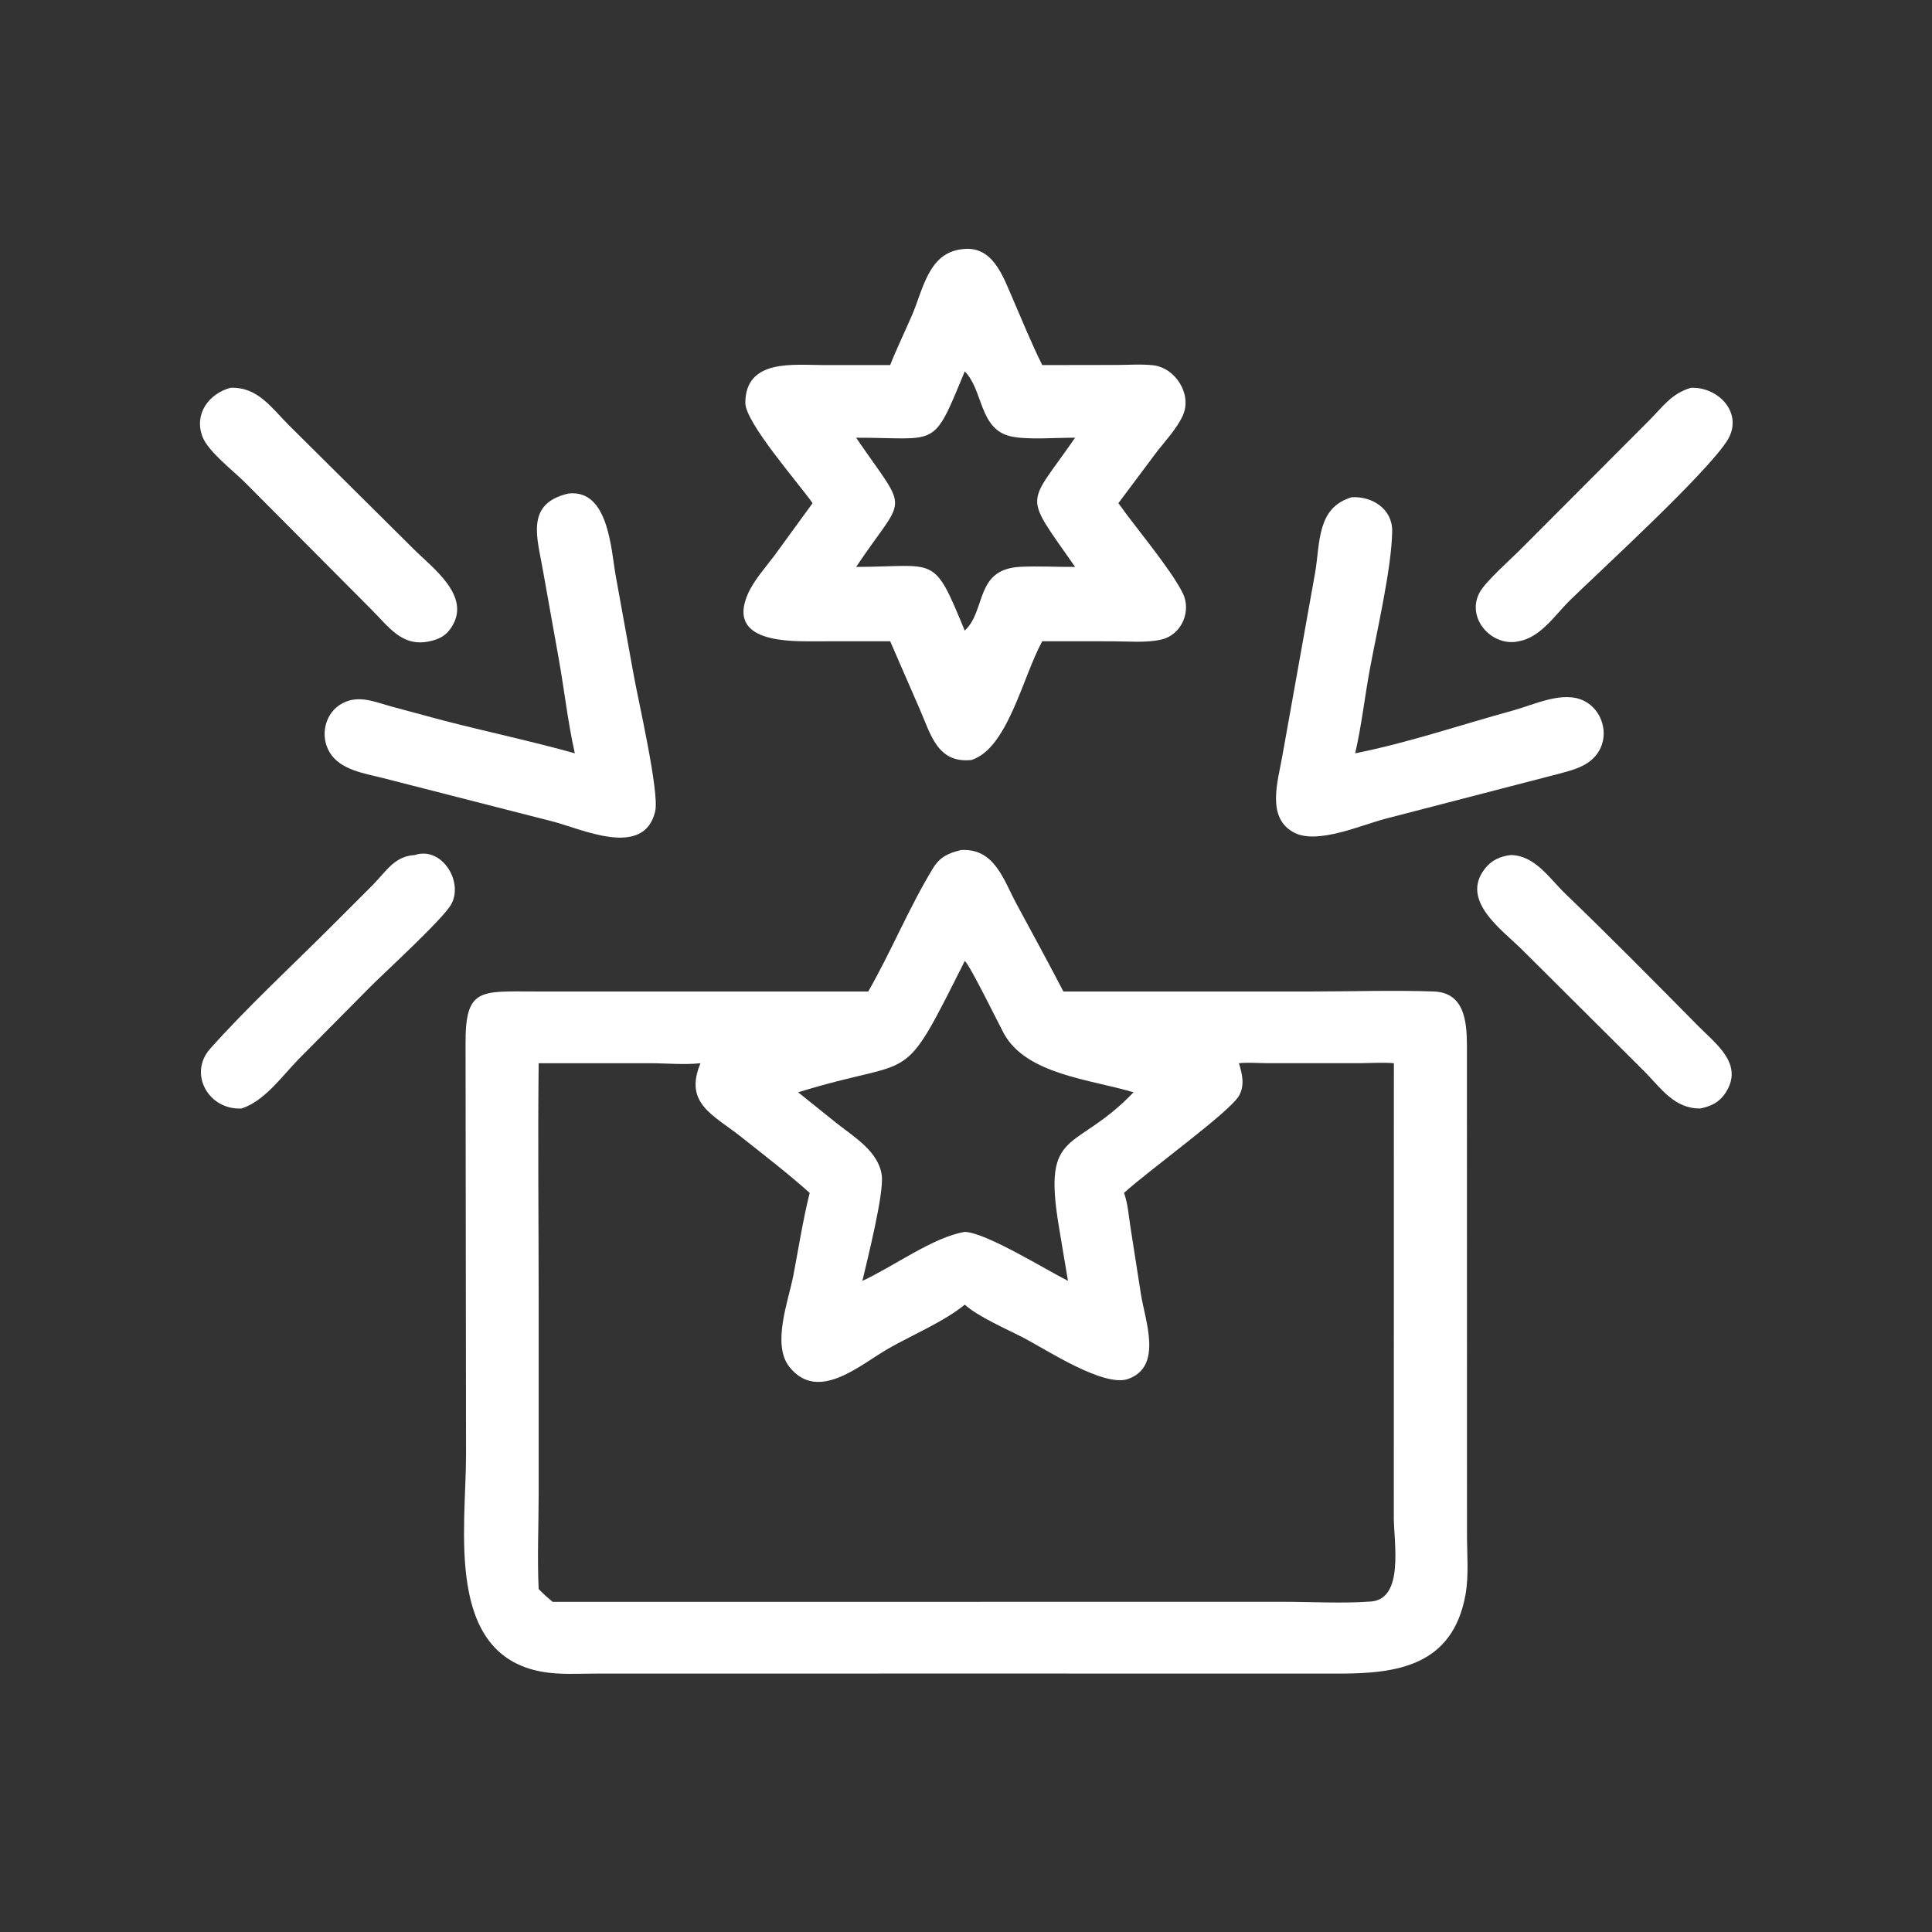
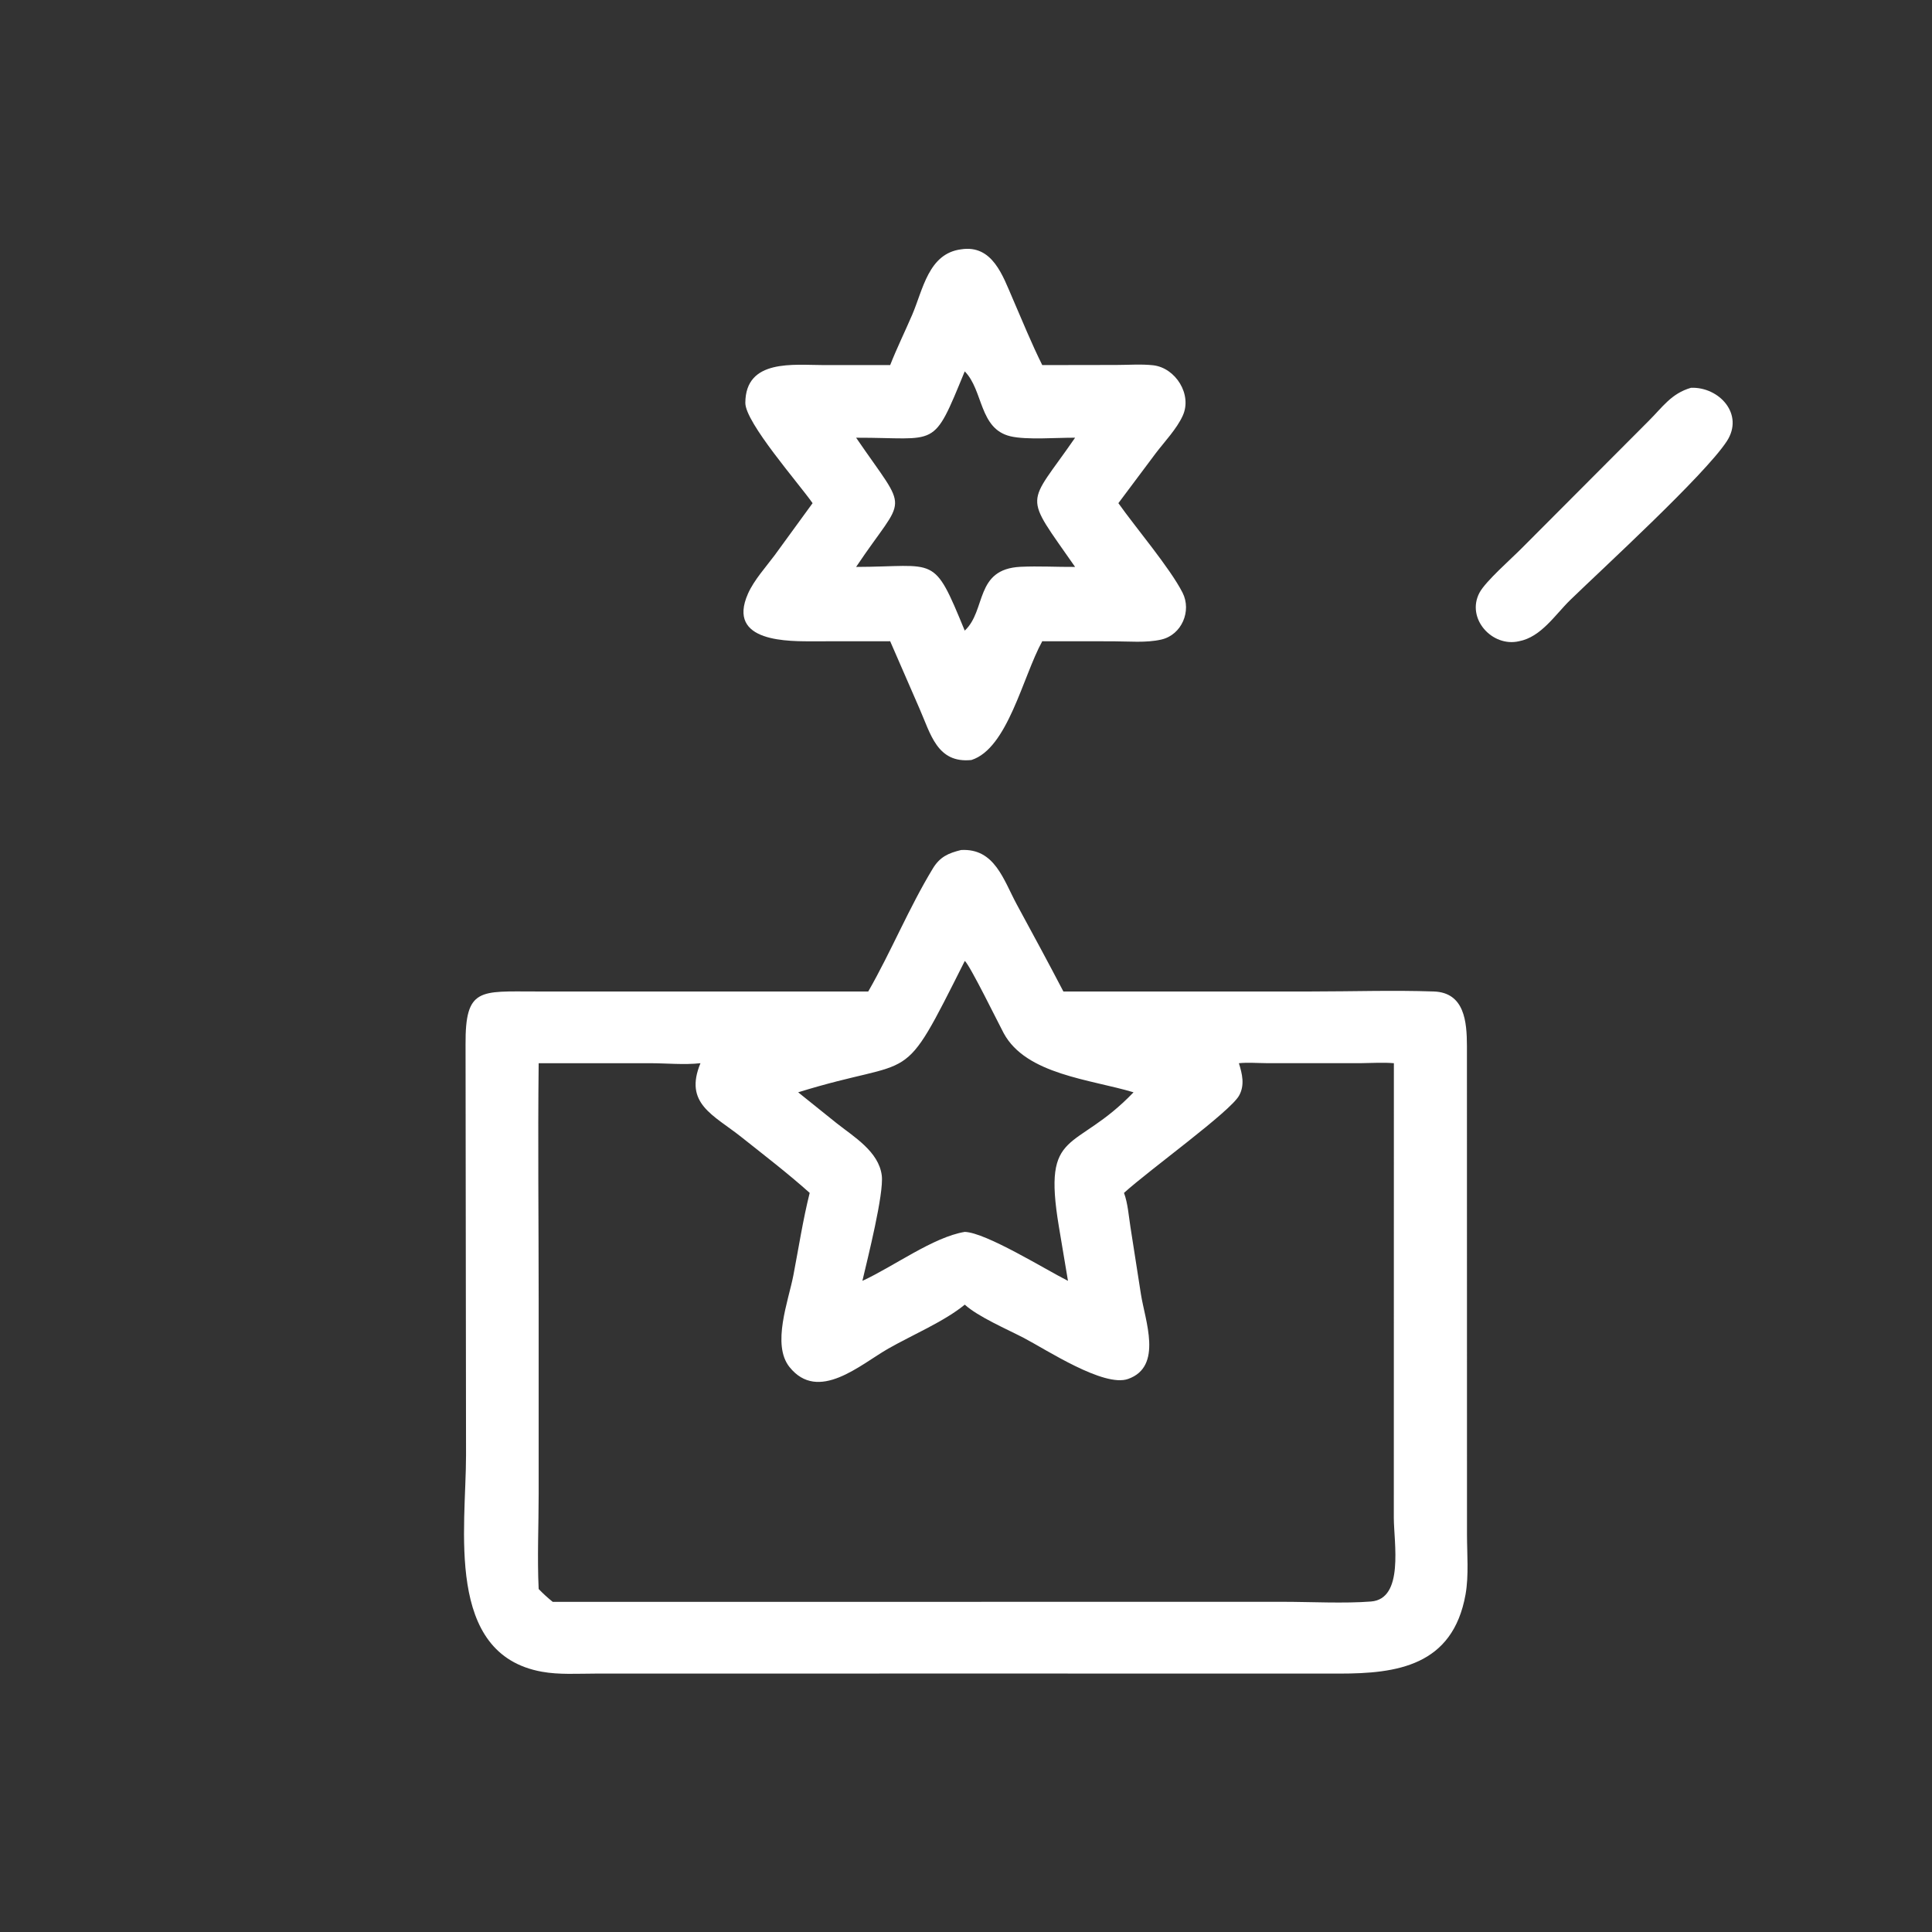
<svg xmlns="http://www.w3.org/2000/svg" width="32" height="32" viewBox="0 0 32 32" fill="none">
  <rect x="0" y="0" width="32" height="32" fill="#333333" stroke="none" />
-   <path d="M25.024 14.162C25.427 14.169 25.666 14.553 25.93 14.806C26.674 15.521 27.4 16.258 28.126 16.992C28.424 17.294 28.892 17.629 28.578 18.104C28.474 18.261 28.339 18.323 28.162 18.36C27.734 18.365 27.516 18.03 27.241 17.751L25.205 15.724C24.876 15.399 24.187 14.918 24.59 14.394C24.703 14.246 24.845 14.184 25.024 14.162Z" fill="white" />
-   <path d="M6.87 14.162C7.314 14.014 7.678 14.596 7.477 14.972C7.347 15.216 6.376 16.1 6.13 16.348L4.951 17.538C4.676 17.817 4.386 18.236 4.001 18.36C3.455 18.39 3.114 17.784 3.481 17.37C4.086 16.691 4.849 15.983 5.496 15.336L6.175 14.657C6.398 14.431 6.534 14.18 6.87 14.162Z" fill="white" />
  <path d="M28.008 6.423C28.472 6.405 28.895 6.859 28.601 7.309C28.231 7.873 26.544 9.417 26.008 9.938C25.755 10.185 25.525 10.552 25.159 10.621C24.715 10.724 24.279 10.244 24.505 9.817C24.605 9.628 25.038 9.25 25.208 9.077L27.303 6.976C27.538 6.743 27.68 6.518 28.008 6.423Z" fill="white" />
-   <path d="M3.818 6.423C4.272 6.405 4.5 6.761 4.793 7.051L6.847 9.09C7.167 9.41 7.804 9.866 7.485 10.378C7.394 10.525 7.281 10.586 7.119 10.621C6.66 10.724 6.44 10.382 6.151 10.095L4.053 7.986C3.869 7.802 3.452 7.482 3.356 7.239C3.207 6.859 3.458 6.52 3.818 6.423Z" fill="white" />
-   <path d="M22.39 8.236C22.725 8.216 23.064 8.428 23.059 8.798C23.05 9.416 22.799 10.481 22.685 11.106C22.602 11.56 22.55 12.028 22.446 12.477C23.328 12.302 24.198 12.004 25.064 11.767C25.411 11.672 25.887 11.434 26.236 11.608C26.537 11.757 26.656 12.156 26.481 12.444C26.33 12.695 26.047 12.754 25.786 12.825L22.951 13.56C22.555 13.662 21.832 13.987 21.446 13.796C20.963 13.557 21.168 12.934 21.239 12.524L21.783 9.484C21.867 8.997 21.807 8.405 22.39 8.236Z" fill="white" />
-   <path d="M9.416 8.174C10.083 8.101 10.12 9.105 10.2 9.547L10.49 11.148C10.561 11.556 10.926 13.125 10.852 13.438C10.666 14.229 9.627 13.725 9.146 13.604L6.339 12.886C6.036 12.809 5.641 12.755 5.463 12.466C5.293 12.19 5.38 11.805 5.669 11.65C5.945 11.502 6.211 11.629 6.494 11.705L7.337 11.932C8.063 12.12 8.799 12.275 9.521 12.477C9.404 11.96 9.347 11.421 9.252 10.898L8.994 9.454C8.902 8.915 8.69 8.341 9.416 8.174Z" fill="white" />
  <path d="M15.917 4.13C16.44 4.047 16.61 4.572 16.772 4.943C16.932 5.312 17.084 5.687 17.263 6.047L18.488 6.045C18.688 6.045 18.902 6.028 19.1 6.05C19.473 6.093 19.75 6.536 19.59 6.885C19.492 7.102 19.29 7.314 19.145 7.504L18.524 8.334C18.807 8.735 19.38 9.409 19.587 9.817C19.74 10.119 19.574 10.515 19.235 10.593C18.982 10.651 18.693 10.622 18.435 10.622L17.263 10.621C16.94 11.207 16.691 12.397 16.09 12.588C15.521 12.647 15.414 12.154 15.229 11.735L14.744 10.621L13.512 10.622C13.072 10.623 12.027 10.65 12.389 9.833C12.49 9.606 12.684 9.394 12.832 9.195L13.459 8.334C13.231 8.008 12.344 6.999 12.345 6.673C12.348 5.938 13.148 6.047 13.65 6.047L14.744 6.047C14.855 5.765 14.99 5.49 15.11 5.211C15.288 4.794 15.38 4.2 15.917 4.13ZM15.979 6.151C15.441 7.46 15.547 7.247 14.18 7.25C15.069 8.549 15.011 8.148 14.18 9.39C15.523 9.386 15.453 9.166 15.979 10.445C16.341 10.109 16.14 9.425 16.904 9.388C17.203 9.374 17.507 9.392 17.807 9.39C16.937 8.139 17.003 8.417 17.807 7.25C17.513 7.247 17.002 7.29 16.735 7.226C16.215 7.102 16.289 6.465 15.979 6.151Z" fill="white" />
  <path d="M15.918 14.079C16.477 14.047 16.621 14.575 16.843 14.984C17.102 15.462 17.362 15.94 17.613 16.422L21.724 16.422C22.396 16.422 23.075 16.399 23.747 16.422C24.259 16.439 24.296 16.926 24.297 17.325L24.298 25.416C24.298 25.738 24.33 26.093 24.274 26.409C24.062 27.596 23.131 27.72 22.183 27.72L16.16 27.719L9.861 27.72C9.57 27.72 9.26 27.741 8.975 27.689C7.363 27.398 7.719 25.309 7.719 24.104L7.711 17.3C7.705 16.354 7.952 16.422 8.871 16.422L14.381 16.422C14.762 15.757 15.055 15.036 15.452 14.383C15.569 14.191 15.708 14.131 15.918 14.079ZM20.52 17.61C20.575 17.787 20.62 17.971 20.524 18.145C20.379 18.411 19.05 19.366 18.617 19.758C18.681 19.931 18.695 20.142 18.724 20.325L18.897 21.434C18.964 21.868 19.267 22.635 18.684 22.84C18.281 22.982 17.331 22.355 16.957 22.16C16.684 22.018 16.197 21.808 15.98 21.609C15.643 21.886 15.105 22.114 14.715 22.336C14.249 22.602 13.554 23.237 13.077 22.643C12.778 22.27 13.059 21.548 13.141 21.122C13.228 20.669 13.299 20.205 13.411 19.758C13.048 19.433 12.66 19.136 12.279 18.833C11.816 18.465 11.324 18.28 11.602 17.61C11.332 17.64 11.036 17.61 10.762 17.61L8.922 17.61C8.907 18.914 8.922 20.22 8.922 21.524L8.922 24.744C8.922 25.266 8.897 25.799 8.922 26.319C8.996 26.396 9.072 26.465 9.155 26.532L21.25 26.531C21.7 26.531 22.269 26.561 22.709 26.526C23.259 26.482 23.087 25.552 23.086 25.142L23.087 17.61C22.911 17.595 22.734 17.607 22.557 17.609L20.968 17.609C20.819 17.608 20.667 17.595 20.52 17.61ZM15.98 15.916C14.896 18.073 15.217 17.472 13.22 18.092L13.855 18.602C14.14 18.828 14.555 19.072 14.605 19.47C14.642 19.772 14.37 20.846 14.284 21.215C14.802 20.977 15.459 20.489 15.98 20.404C16.333 20.416 17.312 21.025 17.689 21.215L17.538 20.314C17.262 18.659 17.803 19.107 18.775 18.092C18.061 17.877 16.996 17.798 16.625 17.114C16.542 16.96 16.061 15.978 15.98 15.916Z" fill="white" />
</svg>